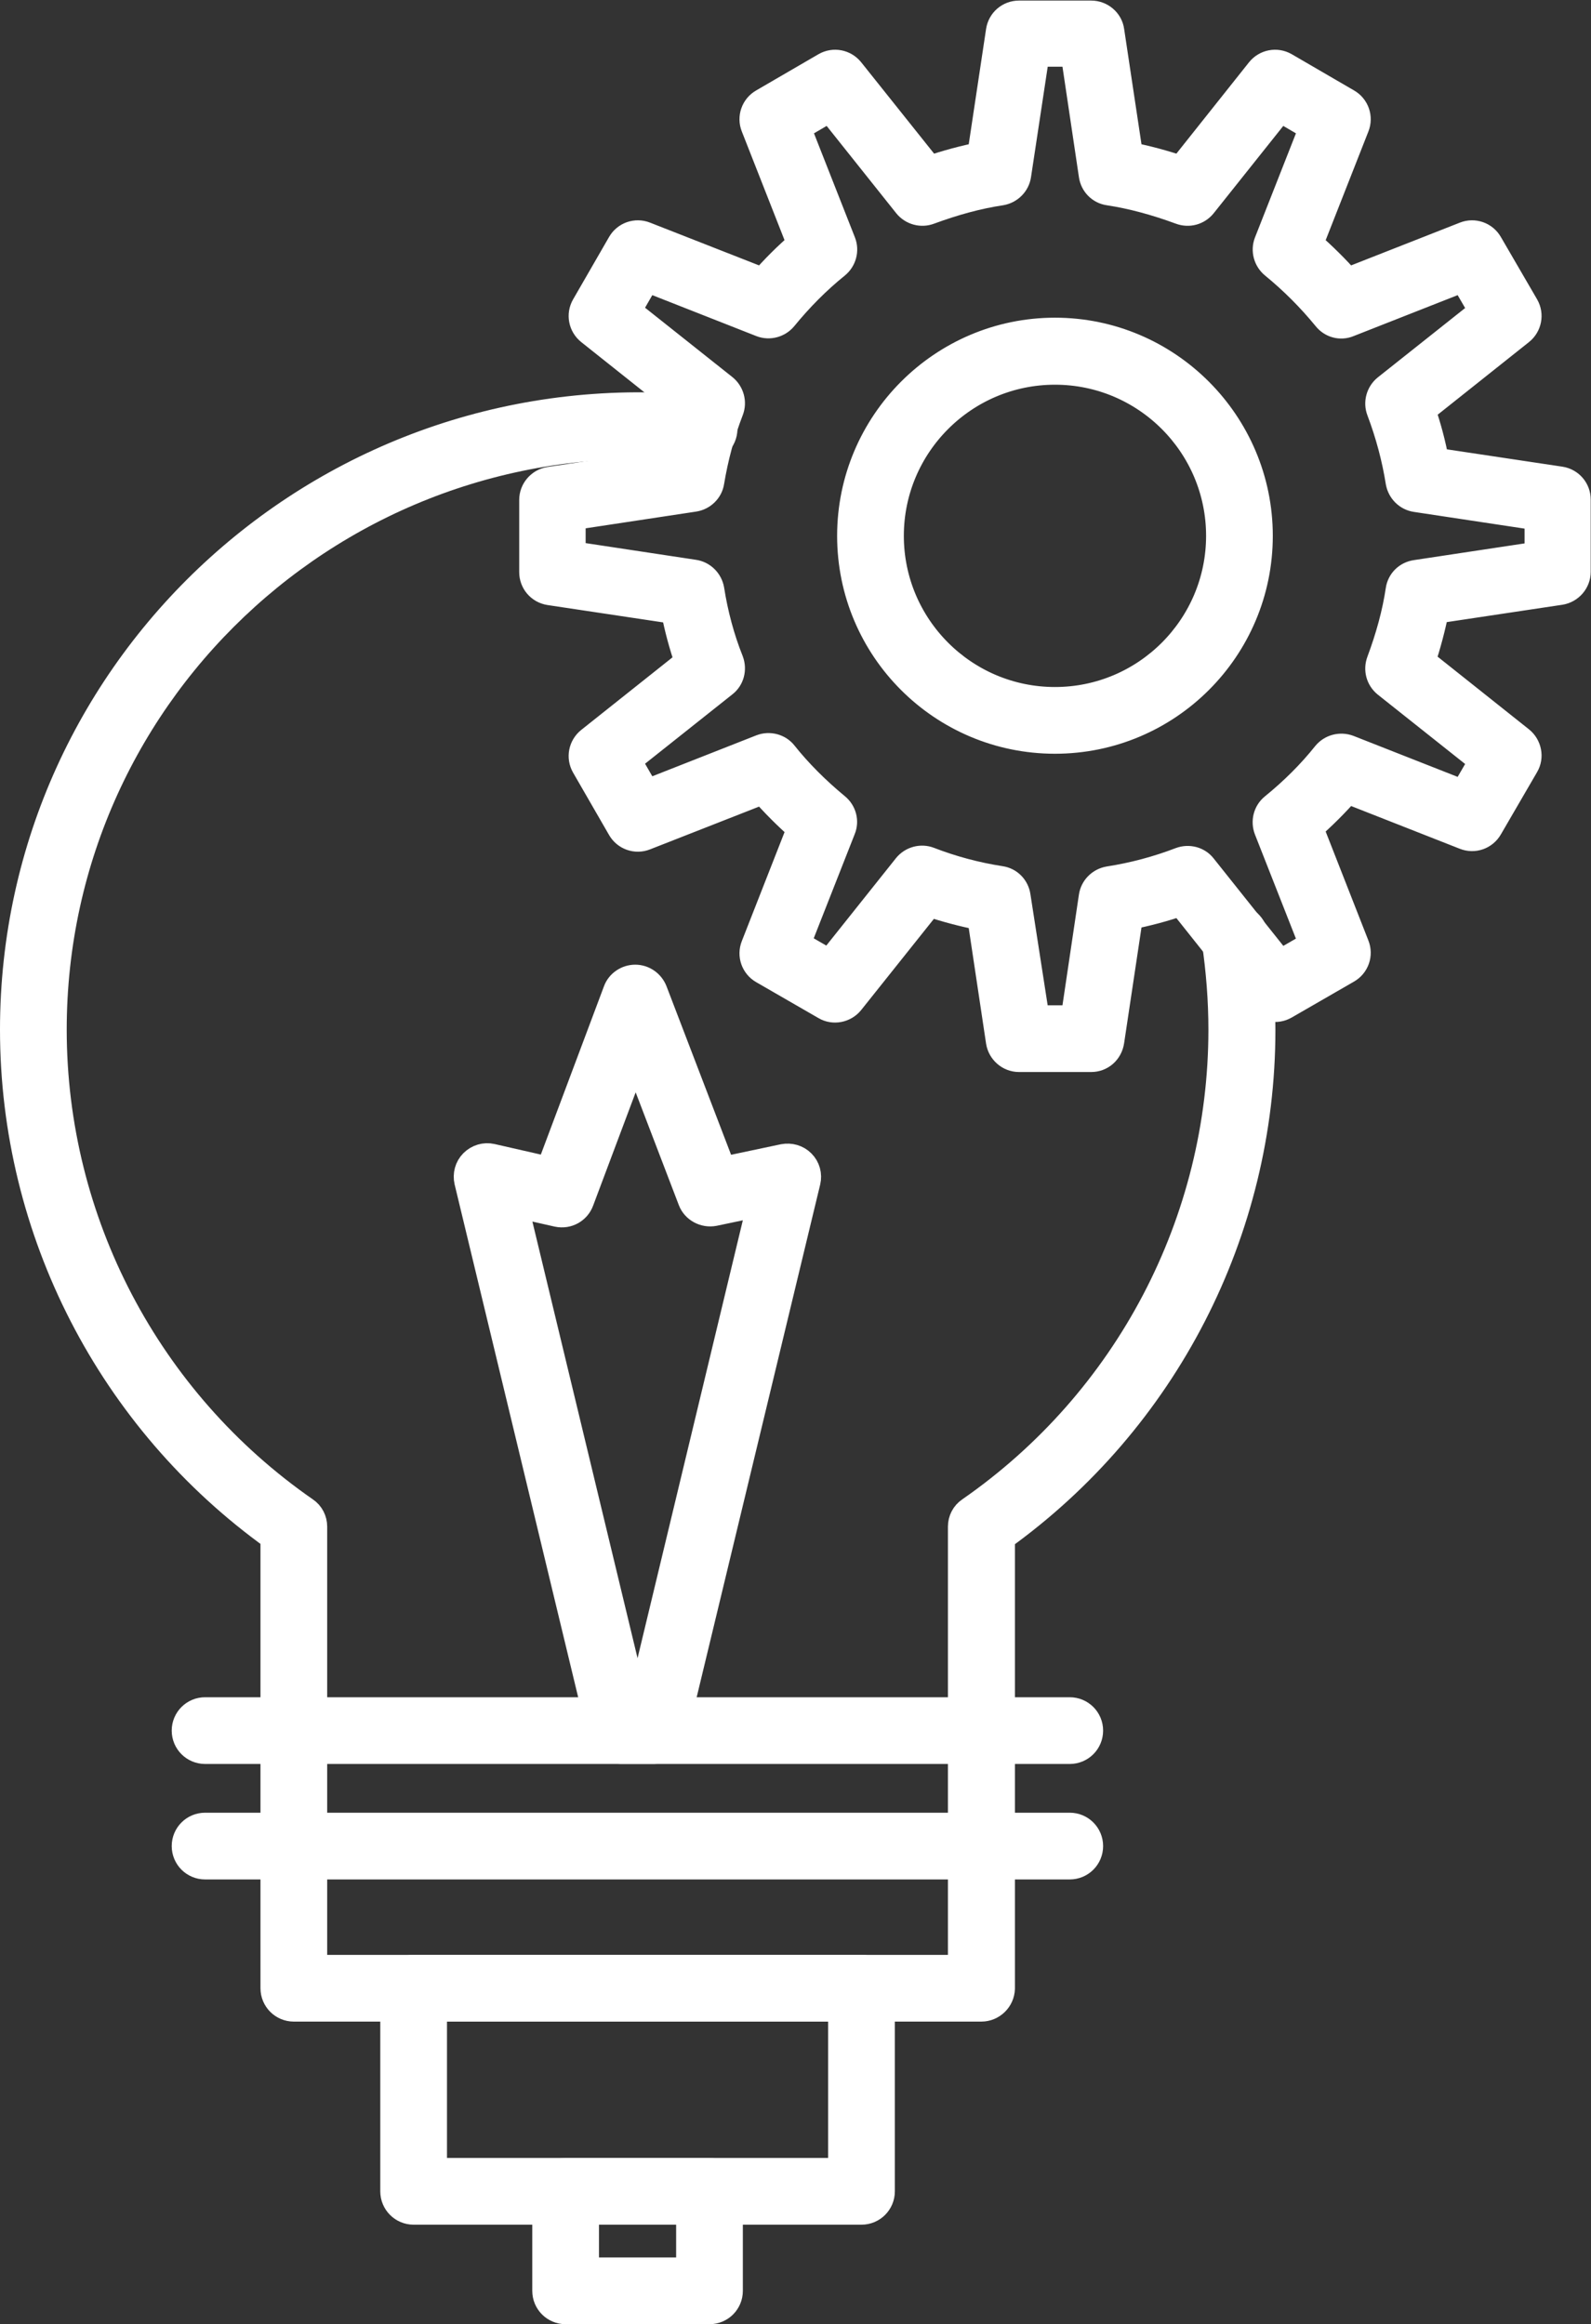
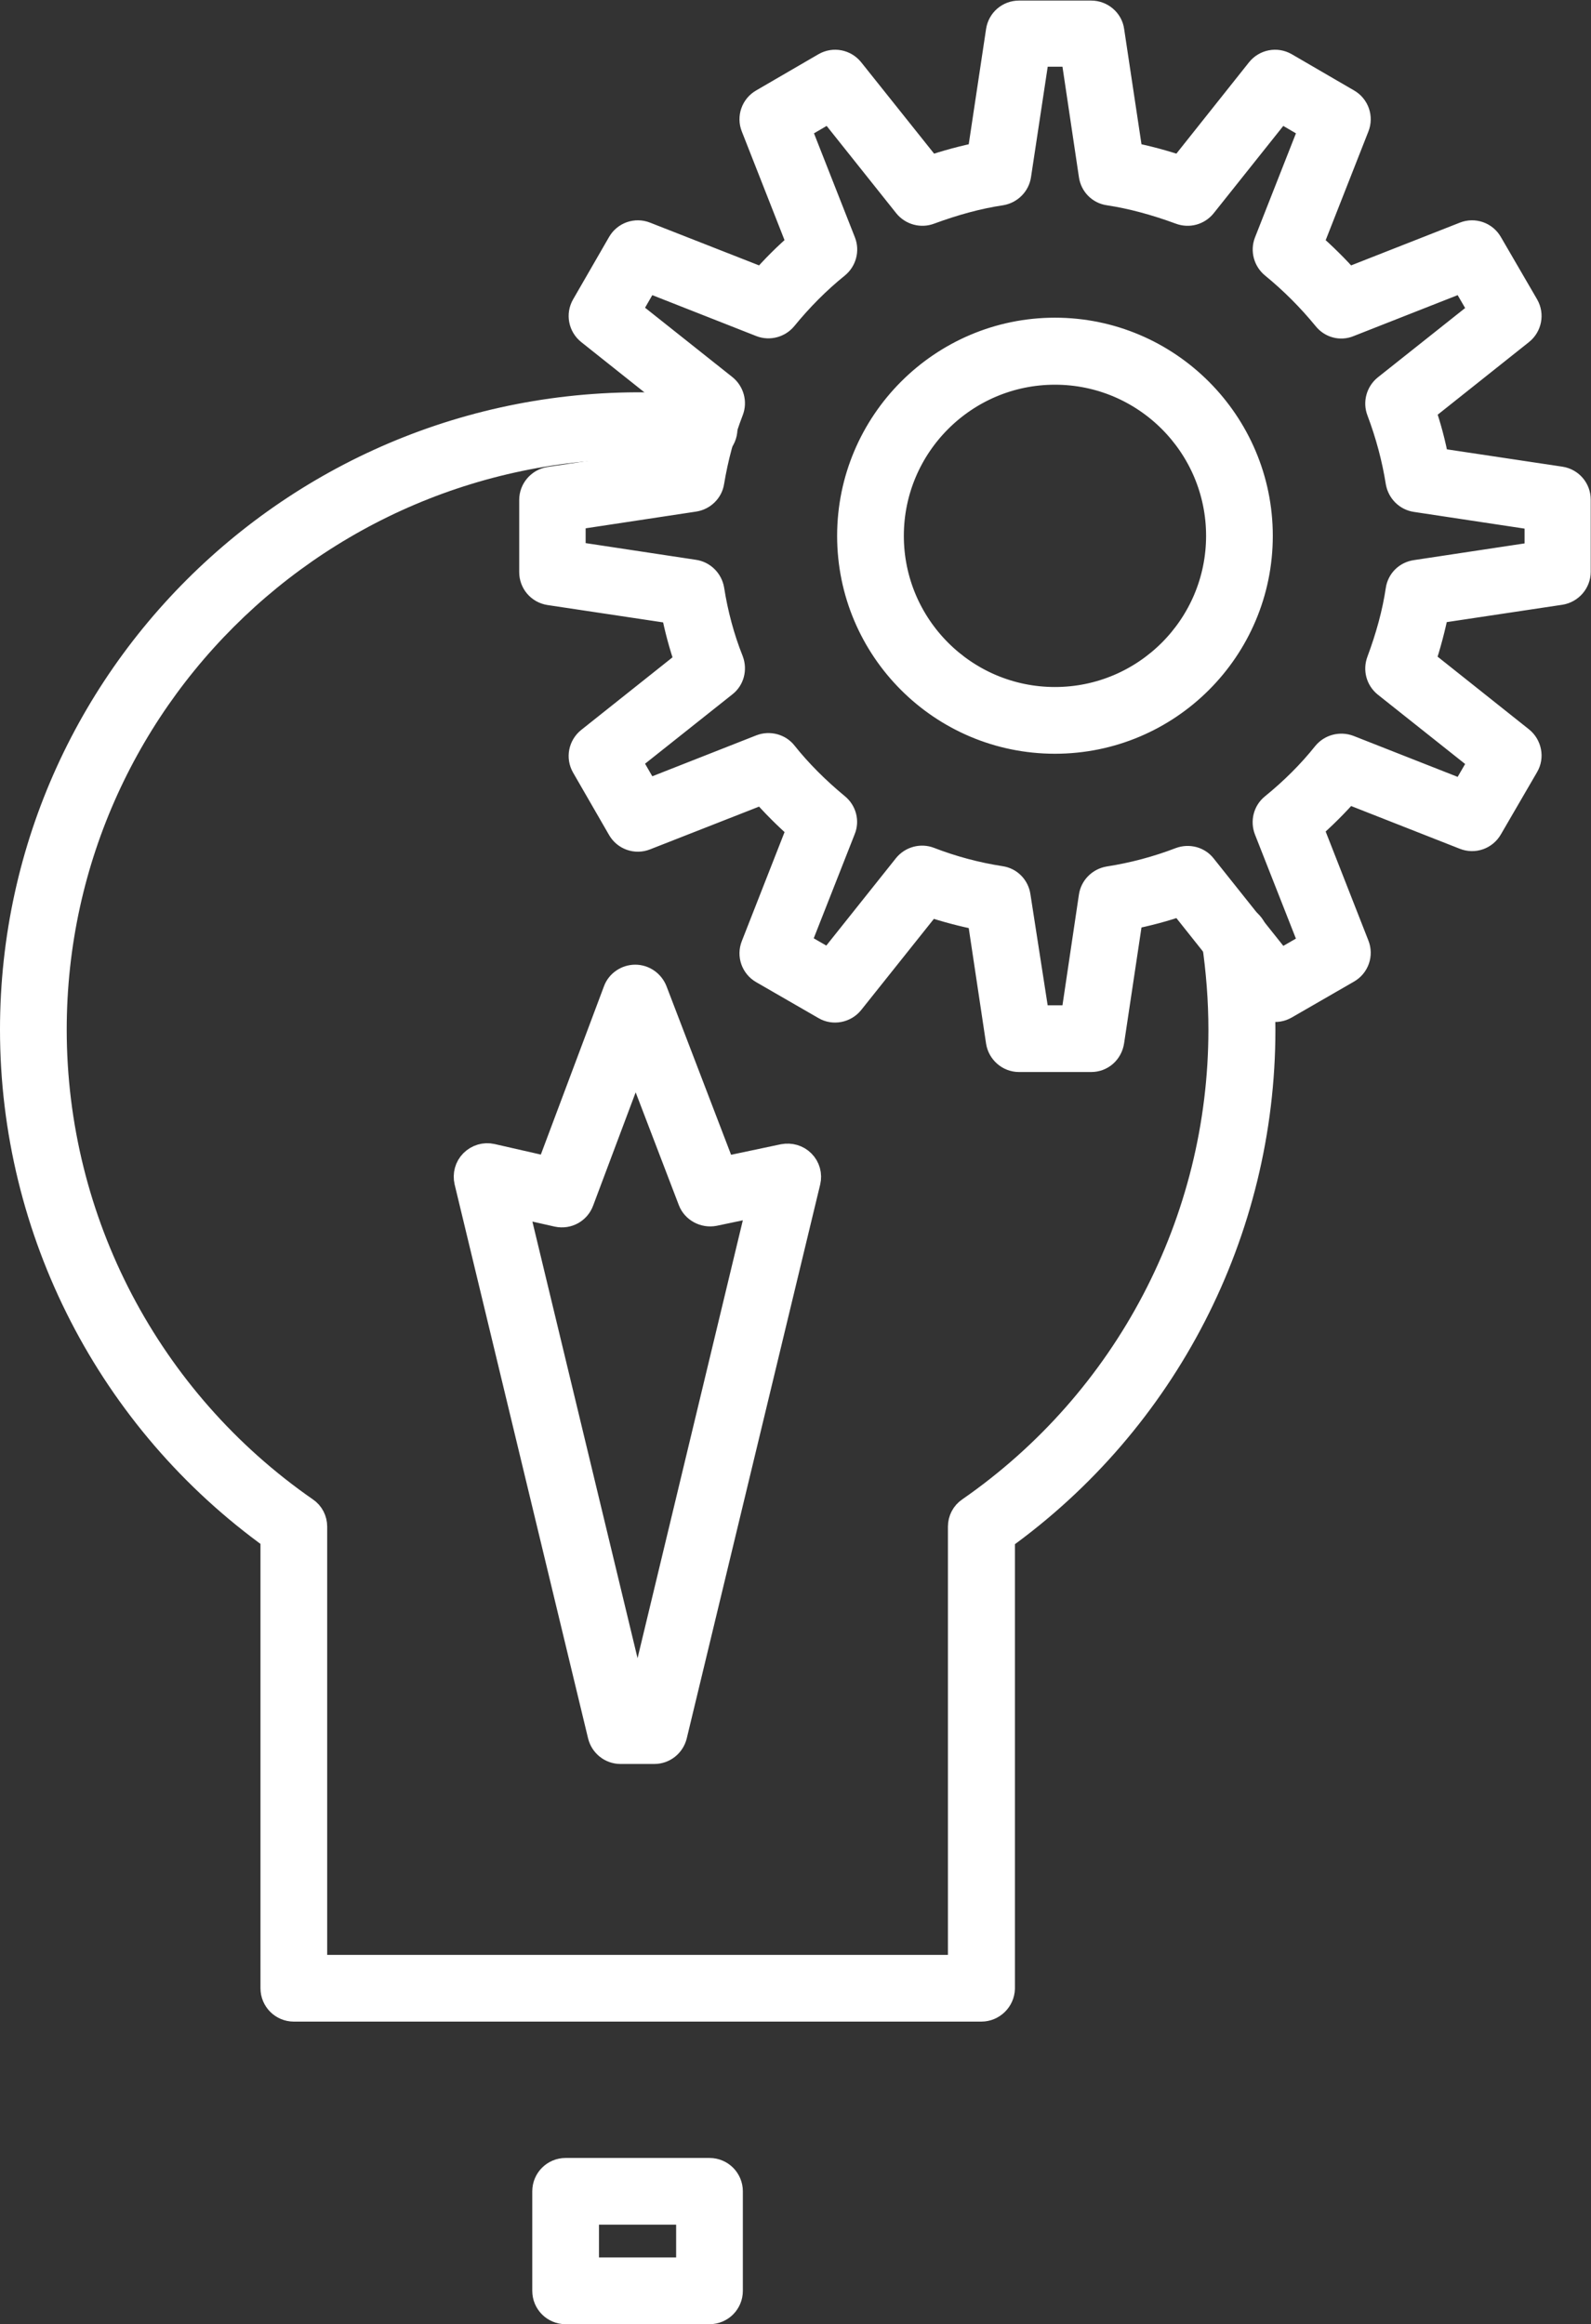
<svg xmlns="http://www.w3.org/2000/svg" version="1.1" x="0px" y="0px" width="54.85px" height="80.11px" viewBox="0 0 54.85 80.11" style="enable-background:new 0 0 54.85 80.11;" xml:space="preserve">
  <rect x="0" y="0" width="54.85" height="80.11" fill="#333333" stroke="none" />
  <style type="text/css">
	.st0{fill:#FFFFFF;stroke:#FFFFFF;stroke-miterlimit:10;}
</style>
  <defs>
</defs>
  <g>
    <g>
      <g>
        <path class="st0" d="M33.83,69.18h-23.7c-0.36,0-0.65-0.29-0.65-0.65V52.96C3.85,48.92,0.5,42.42,0.5,35.49     c0-12.62,10.94-22.68,23.84-21.35c0.36,0.04,0.62,0.36,0.58,0.71c-0.04,0.36-0.36,0.61-0.71,0.58     C12.07,14.18,1.8,23.63,1.8,35.49c0,6.62,3.25,12.82,8.7,16.6c0.18,0.12,0.28,0.32,0.28,0.53v15.26h22.4V52.62     c0-0.21,0.1-0.41,0.28-0.53c5.45-3.78,8.7-9.98,8.7-16.6c0-1.01-0.08-2.04-0.23-3.06c-0.05-0.36,0.19-0.69,0.55-0.74     c0.36-0.06,0.69,0.19,0.74,0.55c0.16,1.09,0.25,2.18,0.25,3.26c0,6.93-3.35,13.43-8.98,17.47v15.57     C34.48,68.89,34.19,69.18,33.83,69.18z" />
      </g>
      <g>
-         <path class="st0" d="M36.88,60.3H7.07c-0.36,0-0.65-0.29-0.65-0.65c0-0.36,0.29-0.65,0.65-0.65h29.81c0.36,0,0.65,0.29,0.65,0.65     C37.53,60.01,37.24,60.3,36.88,60.3z" />
-       </g>
+         </g>
      <g>
-         <path class="st0" d="M36.88,64.28H7.07c-0.36,0-0.65-0.29-0.65-0.65s0.29-0.65,0.65-0.65h29.81c0.36,0,0.65,0.29,0.65,0.65     S37.24,64.28,36.88,64.28z" />
-       </g>
+         </g>
      <g>
-         <path class="st0" d="M29.7,76.18H14.26c-0.36,0-0.65-0.29-0.65-0.65v-7c0-0.36,0.29-0.65,0.65-0.65H29.7     c0.36,0,0.65,0.29,0.65,0.65v7C30.35,75.89,30.06,76.18,29.7,76.18z M14.91,74.88h14.14v-5.7H14.91V74.88z" />
-       </g>
+         </g>
      <g>
        <path class="st0" d="M24.46,79.61H19.5c-0.36,0-0.65-0.29-0.65-0.65v-3.43c0-0.36,0.29-0.65,0.65-0.65h4.96     c0.36,0,0.65,0.29,0.65,0.65v3.43C25.11,79.32,24.82,79.61,24.46,79.61z M20.15,78.31h3.66v-2.13h-3.66V78.31z" />
      </g>
      <g>
        <path class="st0" d="M22.56,60.3h-1.17c-0.3,0-0.56-0.21-0.63-0.5l-4.6-19.09c-0.05-0.22,0.01-0.45,0.17-0.61     c0.16-0.16,0.39-0.23,0.61-0.18l2.02,0.46l2.33-6.21c0.09-0.25,0.34-0.42,0.61-0.42c0,0,0,0,0,0c0.27,0,0.51,0.17,0.61,0.42     l2.38,6.21l2.13-0.45c0.22-0.04,0.44,0.02,0.6,0.18c0.16,0.16,0.22,0.39,0.17,0.6L23.19,59.8C23.12,60.09,22.86,60.3,22.56,60.3z      M21.91,59h0.14l4.23-17.59l-1.67,0.35c-0.31,0.06-0.63-0.11-0.74-0.4l-1.96-5.12l-1.93,5.14c-0.11,0.3-0.42,0.48-0.75,0.41     l-1.55-0.35L21.91,59z" />
      </g>
      <g>
        <g>
          <path class="st0" d="M37.62,36.45h-2.49c-0.32,0-0.59-0.24-0.64-0.55l-0.65-4.33c-0.62-0.12-1.22-0.28-1.82-0.48L29.3,34.5      c-0.2,0.25-0.56,0.32-0.83,0.16l-2.15-1.24c-0.28-0.16-0.4-0.5-0.28-0.8l1.6-4.08c-0.48-0.42-0.93-0.87-1.33-1.33l-4.08,1.6      c-0.3,0.12-0.64,0-0.8-0.28l-1.24-2.15c-0.16-0.28-0.09-0.63,0.16-0.83l3.42-2.72c-0.21-0.6-0.37-1.2-0.49-1.82l-4.33-0.65      c-0.32-0.05-0.55-0.32-0.55-0.64v-2.49c0-0.32,0.24-0.59,0.55-0.64l4.33-0.65c0.12-0.61,0.28-1.22,0.49-1.82l-3.42-2.72      c-0.25-0.2-0.32-0.55-0.16-0.83l1.24-2.15c0.16-0.28,0.5-0.4,0.8-0.28l4.08,1.6c0.41-0.47,0.85-0.91,1.33-1.32l-1.6-4.07      c-0.12-0.3,0-0.64,0.28-0.8l2.15-1.25c0.28-0.16,0.63-0.09,0.83,0.16l2.73,3.42c0.61-0.21,1.21-0.37,1.81-0.49l0.65-4.32      c0.05-0.32,0.32-0.55,0.64-0.55h2.49c0.32,0,0.6,0.24,0.64,0.55l0.65,4.32c0.6,0.12,1.21,0.28,1.82,0.49l2.72-3.42      c0.2-0.25,0.55-0.32,0.83-0.16l2.15,1.25c0.28,0.16,0.4,0.5,0.28,0.8l-1.6,4.07c0.47,0.41,0.92,0.85,1.33,1.32l4.07-1.6      c0.3-0.12,0.64,0,0.8,0.28l1.25,2.15c0.16,0.28,0.09,0.63-0.16,0.83l-3.42,2.72c0.21,0.6,0.37,1.21,0.48,1.81l4.33,0.65      c0.32,0.05,0.55,0.32,0.55,0.64v2.49c0,0.32-0.24,0.59-0.55,0.64l-4.33,0.65c-0.12,0.6-0.28,1.21-0.48,1.81l3.42,2.72      c0.25,0.2,0.32,0.56,0.16,0.83l-1.25,2.15c-0.16,0.28-0.5,0.4-0.8,0.28l-4.07-1.6c-0.4,0.46-0.85,0.91-1.33,1.33l1.6,4.08      c0.12,0.3,0,0.64-0.28,0.8l-2.15,1.24c-0.28,0.16-0.63,0.09-0.83-0.16l-2.72-3.42c-0.6,0.21-1.21,0.37-1.82,0.49l-0.65,4.33      C38.21,36.22,37.94,36.45,37.62,36.45z M35.69,35.15h1.37l0.63-4.24c0.04-0.28,0.26-0.5,0.54-0.55      c0.84-0.13,1.67-0.35,2.48-0.66c0.27-0.1,0.57-0.02,0.74,0.2l2.67,3.35l1.18-0.68l-1.57-3.99c-0.1-0.26-0.03-0.56,0.19-0.74      c0.69-0.56,1.3-1.17,1.81-1.81c0.18-0.22,0.48-0.3,0.75-0.2l3.99,1.57l0.69-1.19l-3.35-2.66c-0.22-0.18-0.3-0.47-0.2-0.74      c0.31-0.83,0.54-1.66,0.66-2.47c0.04-0.28,0.26-0.5,0.55-0.54l4.24-0.64v-1.37l-4.24-0.64c-0.28-0.04-0.5-0.26-0.55-0.54      c-0.13-0.82-0.35-1.65-0.66-2.47c-0.1-0.26-0.02-0.56,0.2-0.74l3.35-2.66l-0.69-1.19l-3.99,1.57c-0.26,0.11-0.56,0.03-0.74-0.2      c-0.54-0.66-1.15-1.27-1.81-1.81c-0.22-0.18-0.3-0.48-0.2-0.74l1.57-3.99l-1.18-0.69l-2.67,3.35c-0.18,0.22-0.47,0.3-0.74,0.2      c-0.84-0.31-1.68-0.54-2.48-0.66c-0.28-0.04-0.5-0.26-0.54-0.55L37.06,1.8h-1.37l-0.64,4.23c-0.04,0.28-0.26,0.5-0.54,0.55      c-0.81,0.12-1.64,0.35-2.48,0.66c-0.26,0.1-0.56,0.02-0.74-0.2l-2.67-3.35l-1.18,0.69l1.57,3.99c0.1,0.26,0.02,0.56-0.2,0.74      c-0.67,0.54-1.27,1.15-1.81,1.81c-0.18,0.22-0.48,0.3-0.74,0.2l-3.99-1.57l-0.68,1.18l3.35,2.66c0.22,0.18,0.3,0.48,0.2,0.74      c-0.31,0.8-0.53,1.63-0.67,2.47c-0.04,0.28-0.27,0.5-0.55,0.54l-4.23,0.64v1.37l4.23,0.64c0.28,0.04,0.5,0.26,0.55,0.54      c0.13,0.83,0.35,1.67,0.67,2.47c0.1,0.27,0.02,0.57-0.2,0.74l-3.35,2.66l0.68,1.18l3.99-1.57c0.26-0.1,0.57-0.02,0.74,0.2      c0.51,0.64,1.12,1.25,1.81,1.82c0.22,0.18,0.3,0.48,0.19,0.74l-1.57,3.99l1.18,0.68l2.67-3.35c0.18-0.22,0.48-0.3,0.74-0.2      c0.8,0.31,1.63,0.53,2.47,0.66c0.28,0.04,0.5,0.26,0.54,0.55L35.69,35.15z M36.37,25.48c-3.87,0-7.01-3.14-7.01-7.01      c0-3.87,3.15-7.02,7.01-7.02c3.86,0,7.01,3.15,7.01,7.02C43.38,22.34,40.24,25.48,36.37,25.48z M36.37,12.76      c-3.15,0-5.71,2.56-5.71,5.71c0,3.15,2.56,5.71,5.71,5.71c3.15,0,5.71-2.56,5.71-5.71C42.08,15.32,39.52,12.76,36.37,12.76z" />
        </g>
      </g>
    </g>
  </g>
</svg>